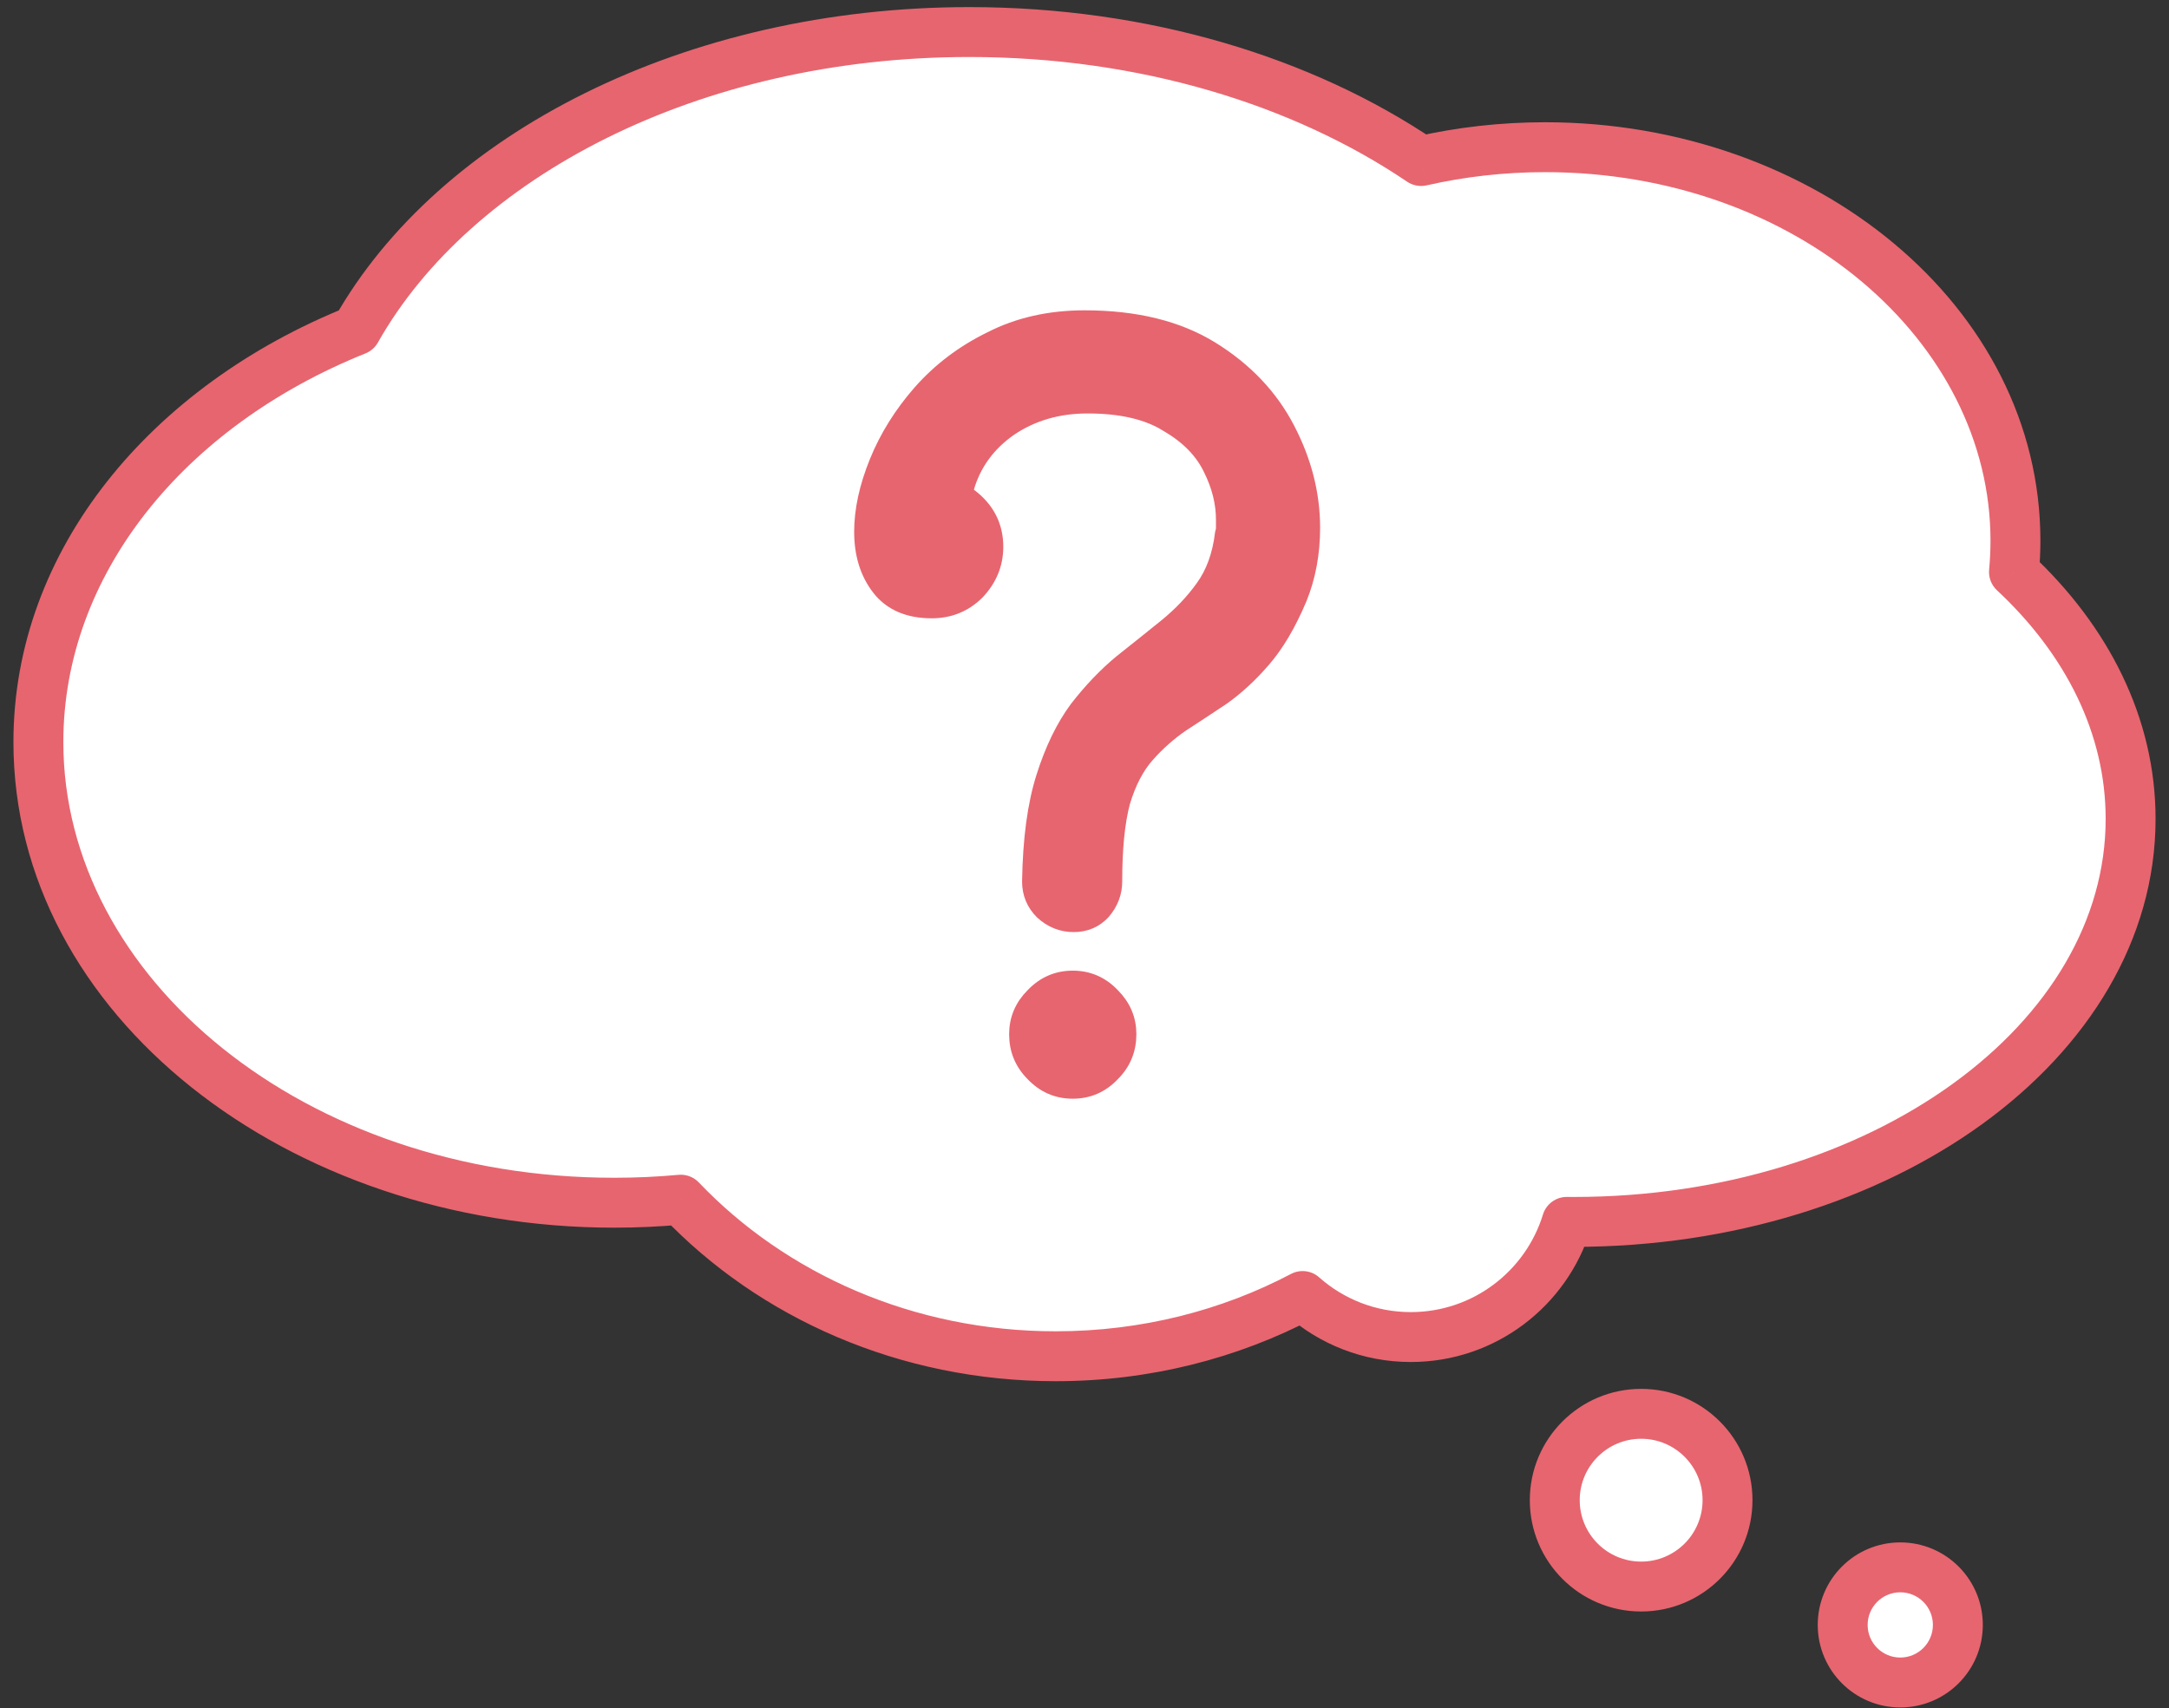
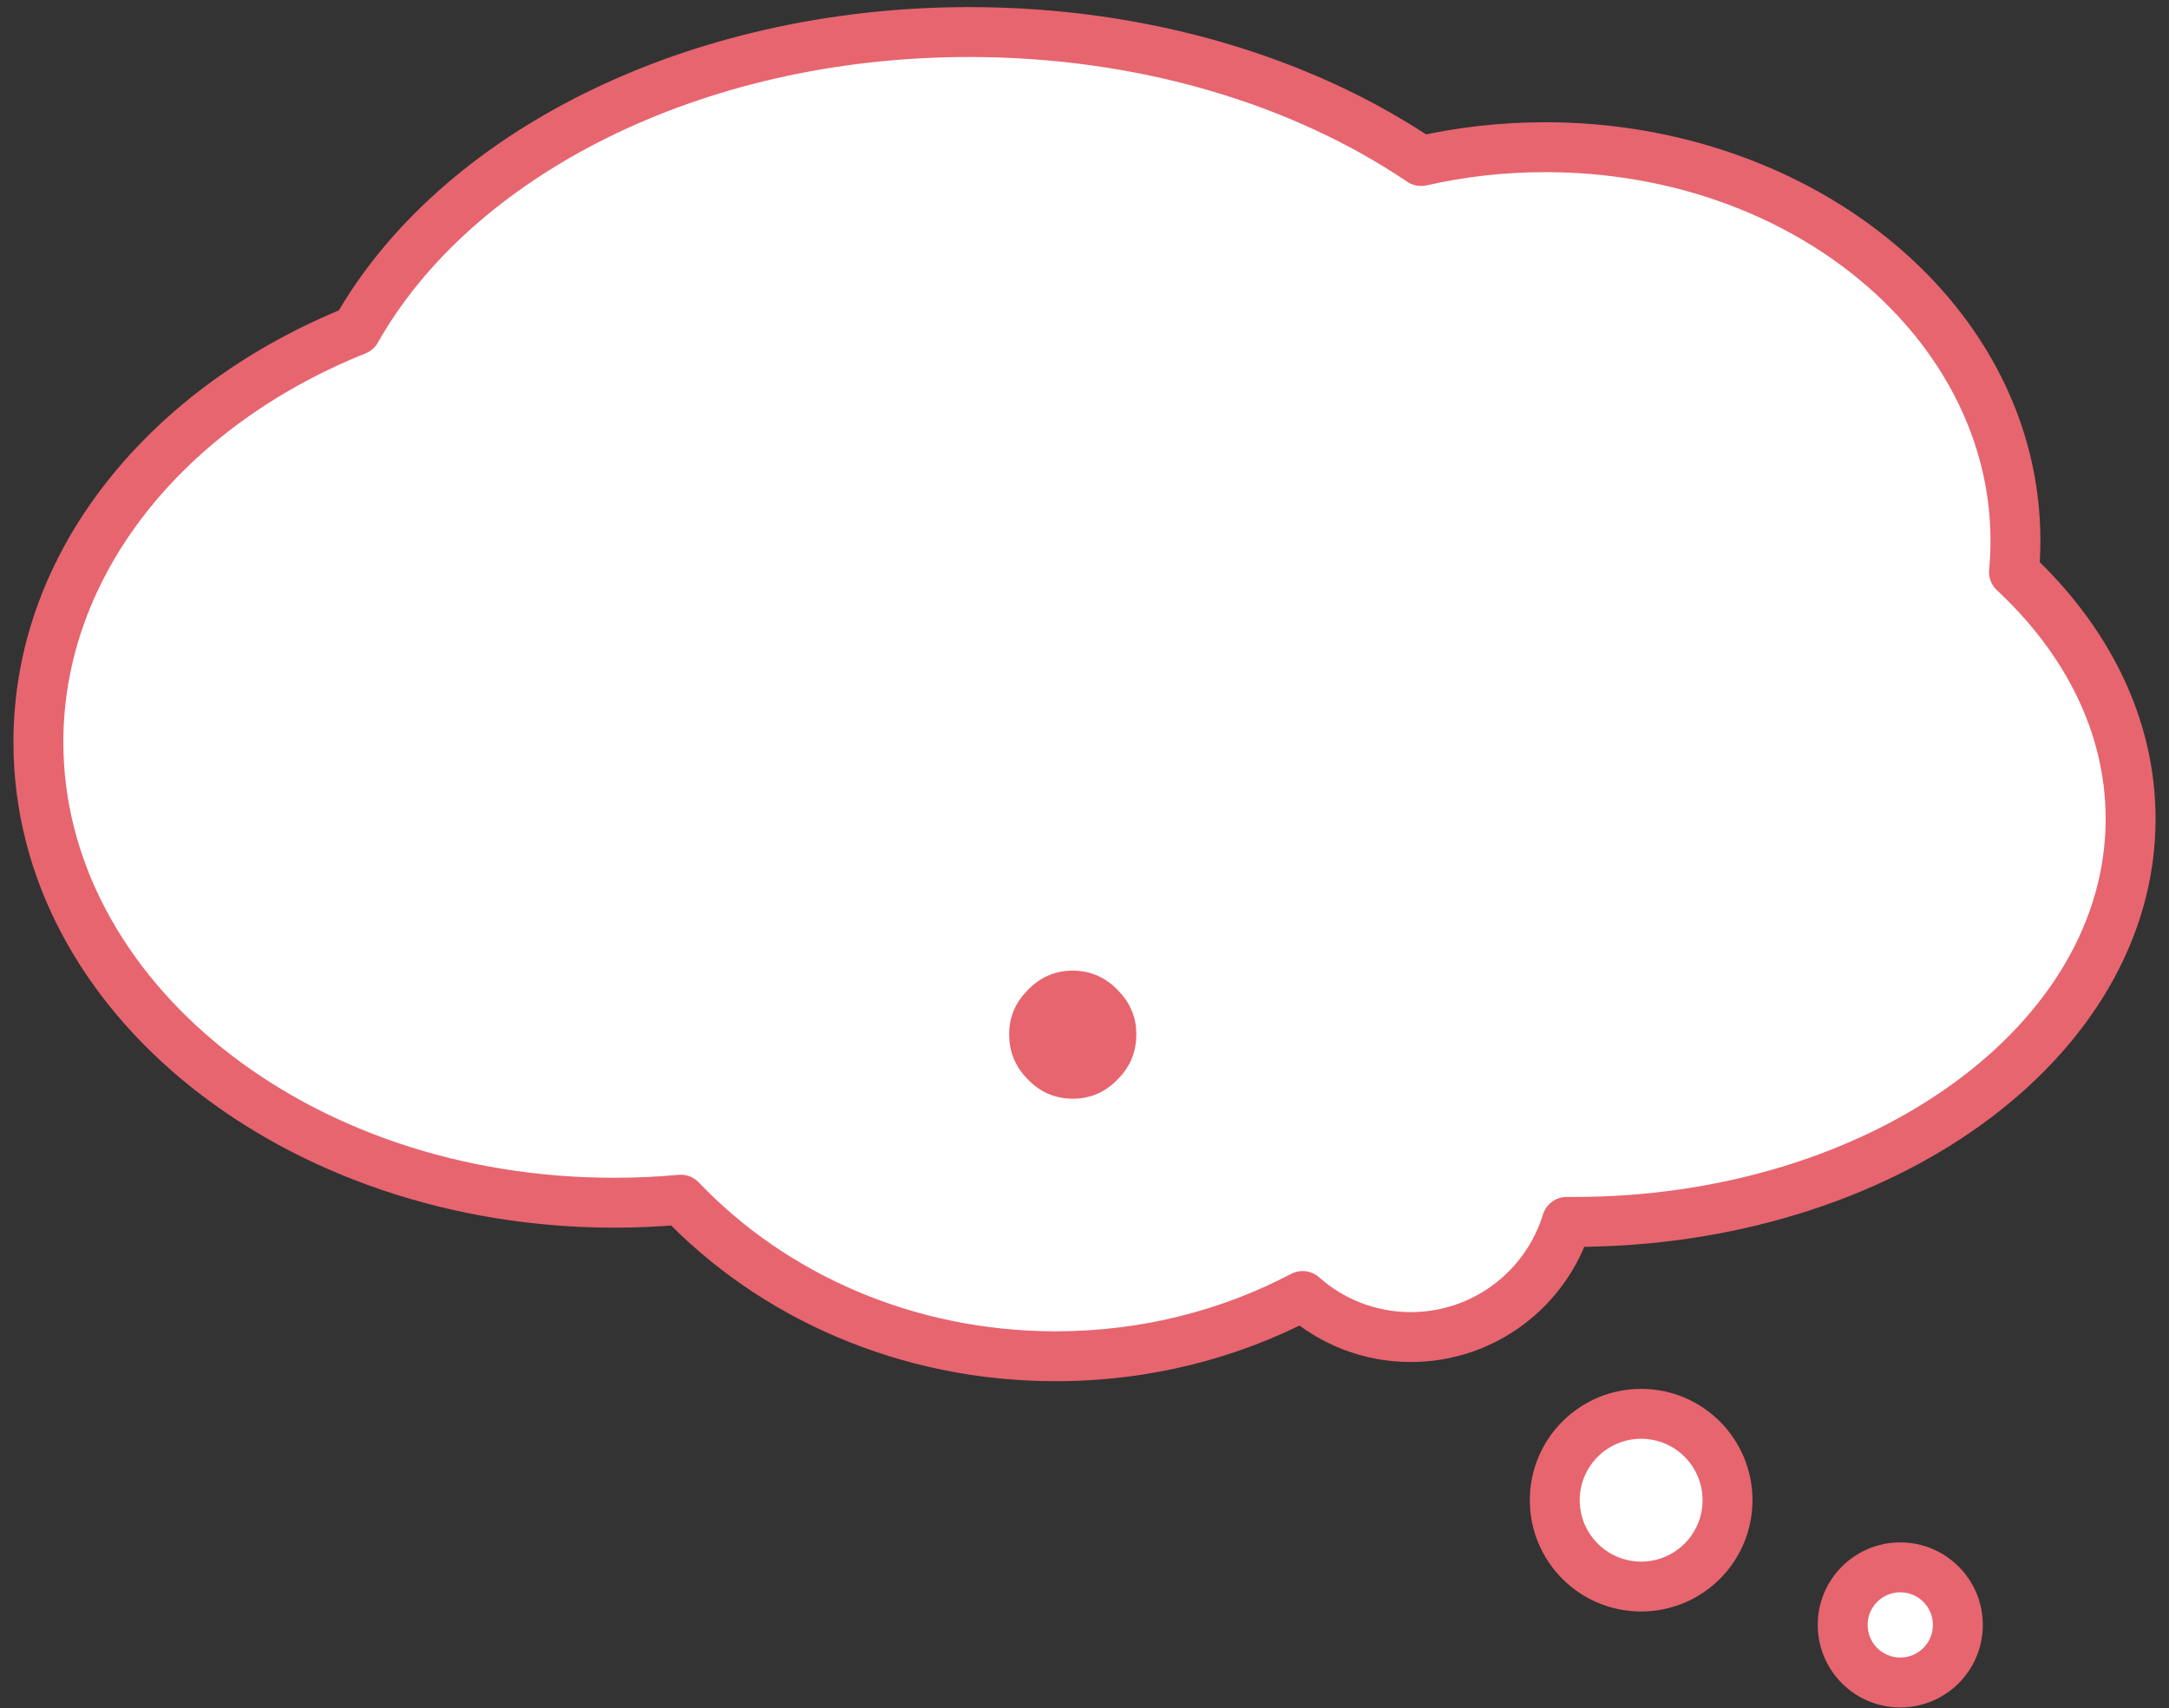
<svg xmlns="http://www.w3.org/2000/svg" width="113" height="89" viewBox="0 0 113 89" fill="none">
  <rect x="0" y="0" width="113" height="89" fill="#333333" stroke="none" />
  <path fill-rule="evenodd" clip-rule="evenodd" d="M32 62.67C33.173 62.67 34.33 62.616 35.468 62.511C40.233 67.513 47.217 70.67 55 70.67C59.679 70.67 64.07 69.529 67.863 67.532C69.363 68.862 71.337 69.67 73.5 69.67C77.325 69.67 80.56 67.143 81.627 63.668C81.751 63.669 81.876 63.67 82 63.67C98.016 63.67 111 54.268 111 42.67C111 37.823 108.732 33.359 104.923 29.805C104.974 29.266 105 28.72 105 28.17C105 16.848 94.031 7.67 80.5 7.67C78.263 7.67 76.096 7.921 74.036 8.391C67.872 4.221 59.597 1.67 50.5 1.67C36.067 1.67 23.703 8.092 18.556 17.209C8.738 21.153 2 29.282 2 38.67C2 51.925 15.431 62.67 32 62.67ZM90 78.17C90 80.655 87.985 82.67 85.5 82.67C83.015 82.67 81 80.655 81 78.17C81 75.685 83.015 73.67 85.5 73.67C87.985 73.67 90 75.685 90 78.17ZM99 87.67C100.657 87.67 102 86.327 102 84.67C102 83.013 100.657 81.67 99 81.67C97.343 81.67 96 83.013 96 84.67C96 86.327 97.343 87.67 99 87.67Z" fill="white" />
  <path d="M35.468 62.511L36.409 61.615C36.135 61.327 35.745 61.18 35.349 61.217L35.468 62.511ZM67.863 67.532L68.725 66.559C68.321 66.2 67.736 66.129 67.257 66.382L67.863 67.532ZM81.627 63.668L81.639 62.368C81.063 62.363 80.553 62.737 80.384 63.287L81.627 63.668ZM104.923 29.805L103.629 29.683C103.591 30.085 103.742 30.481 104.036 30.756L104.923 29.805ZM74.036 8.391L73.308 9.468C73.606 9.669 73.975 9.738 74.326 9.658L74.036 8.391ZM18.556 17.209L19.041 18.415C19.315 18.305 19.543 18.105 19.688 17.848L18.556 17.209ZM35.349 61.217C34.251 61.318 33.133 61.37 32 61.37V63.97C33.213 63.97 34.41 63.914 35.587 63.806L35.349 61.217ZM55 69.37C47.57 69.37 40.927 66.357 36.409 61.615L34.527 63.408C39.539 68.669 46.864 71.97 55 71.97V69.37ZM67.257 66.382C63.65 68.281 59.467 69.37 55 69.37V71.97C59.892 71.97 64.49 70.777 68.469 68.682L67.257 66.382ZM73.5 68.37C71.667 68.37 69.997 67.687 68.725 66.559L67 68.504C68.729 70.038 71.007 70.97 73.5 70.97V68.37ZM80.384 63.287C79.48 66.231 76.738 68.37 73.5 68.37V70.97C77.912 70.97 81.64 68.055 82.87 64.05L80.384 63.287ZM82 62.37C81.879 62.37 81.759 62.369 81.639 62.368L81.615 64.968C81.743 64.969 81.871 64.97 82 64.97V62.37ZM109.7 42.67C109.7 47.948 106.748 52.842 101.744 56.466C96.741 60.089 89.764 62.37 82 62.37V64.97C90.252 64.97 97.776 62.55 103.269 58.572C108.76 54.596 112.3 48.99 112.3 42.67H109.7ZM104.036 30.756C107.638 34.116 109.7 38.253 109.7 42.67H112.3C112.3 37.392 109.827 32.602 105.81 28.855L104.036 30.756ZM103.7 28.17C103.7 28.68 103.676 29.184 103.629 29.683L106.217 29.927C106.272 29.347 106.3 28.761 106.3 28.17H103.7ZM80.5 8.97C93.54 8.97 103.7 17.773 103.7 28.17H106.3C106.3 15.923 94.522 6.37 80.5 6.37V8.97ZM74.326 9.658C76.29 9.21 78.36 8.97 80.5 8.97V6.37C78.165 6.37 75.901 6.632 73.747 7.123L74.326 9.658ZM50.5 2.97C59.363 2.97 67.379 5.457 73.308 9.468L74.765 7.314C68.365 2.986 59.831 0.37 50.5 0.37V2.97ZM19.688 17.848C24.542 9.252 36.391 2.97 50.5 2.97V0.37C35.743 0.37 22.865 6.933 17.424 16.57L19.688 17.848ZM3.3 38.67C3.3 29.956 9.567 22.221 19.041 18.415L18.072 16.003C7.909 20.085 0.7 28.608 0.7 38.67H3.3ZM32 61.37C15.864 61.37 3.3 50.951 3.3 38.67H0.7C0.7 52.898 14.999 63.97 32 63.97V61.37ZM85.5 83.97C88.703 83.97 91.3 81.373 91.3 78.17H88.7C88.7 79.937 87.267 81.37 85.5 81.37V83.97ZM79.7 78.17C79.7 81.373 82.297 83.97 85.5 83.97V81.37C83.733 81.37 82.3 79.937 82.3 78.17H79.7ZM85.5 72.37C82.297 72.37 79.7 74.967 79.7 78.17H82.3C82.3 76.403 83.733 74.97 85.5 74.97V72.37ZM91.3 78.17C91.3 74.967 88.703 72.37 85.5 72.37V74.97C87.267 74.97 88.7 76.403 88.7 78.17H91.3ZM100.7 84.67C100.7 85.609 99.939 86.37 99 86.37V88.97C101.375 88.97 103.3 87.045 103.3 84.67H100.7ZM99 82.97C99.939 82.97 100.7 83.731 100.7 84.67H103.3C103.3 82.295 101.375 80.37 99 80.37V82.97ZM97.3 84.67C97.3 83.731 98.061 82.97 99 82.97V80.37C96.625 80.37 94.7 82.295 94.7 84.67H97.3ZM99 86.37C98.061 86.37 97.3 85.609 97.3 84.67H94.7C94.7 87.045 96.625 88.97 99 88.97V86.37Z" fill="#E7656F" />
-   <path d="M55.935 48.068C55.344 48.068 54.824 47.859 54.373 47.443C53.956 47.026 53.748 46.523 53.748 45.933C53.782 43.746 54.025 41.941 54.477 40.518C54.928 39.094 55.501 37.914 56.195 36.977C56.924 36.04 57.688 35.241 58.486 34.582C59.319 33.922 60.1 33.297 60.829 32.707C61.593 32.083 62.235 31.406 62.756 30.677C63.311 29.913 63.658 28.958 63.797 27.813C63.832 27.709 63.849 27.605 63.849 27.5C63.849 27.361 63.849 27.223 63.849 27.084C63.849 26.181 63.623 25.279 63.172 24.376C62.721 23.439 61.957 22.658 60.881 22.033C59.84 21.373 58.434 21.044 56.663 21.044C55.102 21.044 53.73 21.443 52.55 22.241C51.404 23.04 50.641 24.081 50.259 25.366C50.224 25.4 50.207 25.47 50.207 25.574C50.207 25.713 50.294 25.834 50.467 25.938C51.335 26.598 51.769 27.448 51.769 28.49C51.769 29.358 51.457 30.121 50.832 30.781C50.207 31.406 49.443 31.718 48.541 31.718C47.361 31.718 46.475 31.336 45.885 30.573C45.295 29.809 45 28.854 45 27.709C45 26.598 45.26 25.4 45.781 24.116C46.302 22.831 47.048 21.634 48.02 20.523C49.027 19.378 50.242 18.458 51.665 17.763C53.088 17.034 54.702 16.67 56.507 16.67C59.145 16.67 61.332 17.208 63.068 18.284C64.804 19.36 66.106 20.731 66.973 22.398C67.841 24.064 68.275 25.765 68.275 27.5C68.275 28.819 68.049 30.034 67.598 31.145C67.043 32.464 66.418 33.523 65.724 34.321C65.064 35.085 64.37 35.727 63.641 36.248C62.912 36.734 62.2 37.203 61.506 37.654C60.846 38.105 60.239 38.643 59.684 39.268C59.128 39.893 58.694 40.726 58.382 41.767C58.104 42.809 57.965 44.197 57.965 45.933C57.965 46.488 57.774 46.992 57.392 47.443C57.011 47.859 56.525 48.068 55.935 48.068Z" fill="#E7656F" stroke="#E7656F" />
  <path d="M55.888 56.824C55.088 56.824 54.407 56.528 53.844 55.935C53.281 55.373 53 54.691 53 53.892C53 53.122 53.281 52.455 53.844 51.892C54.407 51.3 55.088 51.004 55.888 51.004C56.688 51.004 57.369 51.3 57.931 51.892C58.494 52.455 58.776 53.122 58.776 53.892C58.776 54.691 58.494 55.373 57.931 55.935C57.369 56.528 56.688 56.824 55.888 56.824Z" fill="#E7656F" stroke="#E7656F" stroke-width="0.853" />
</svg>